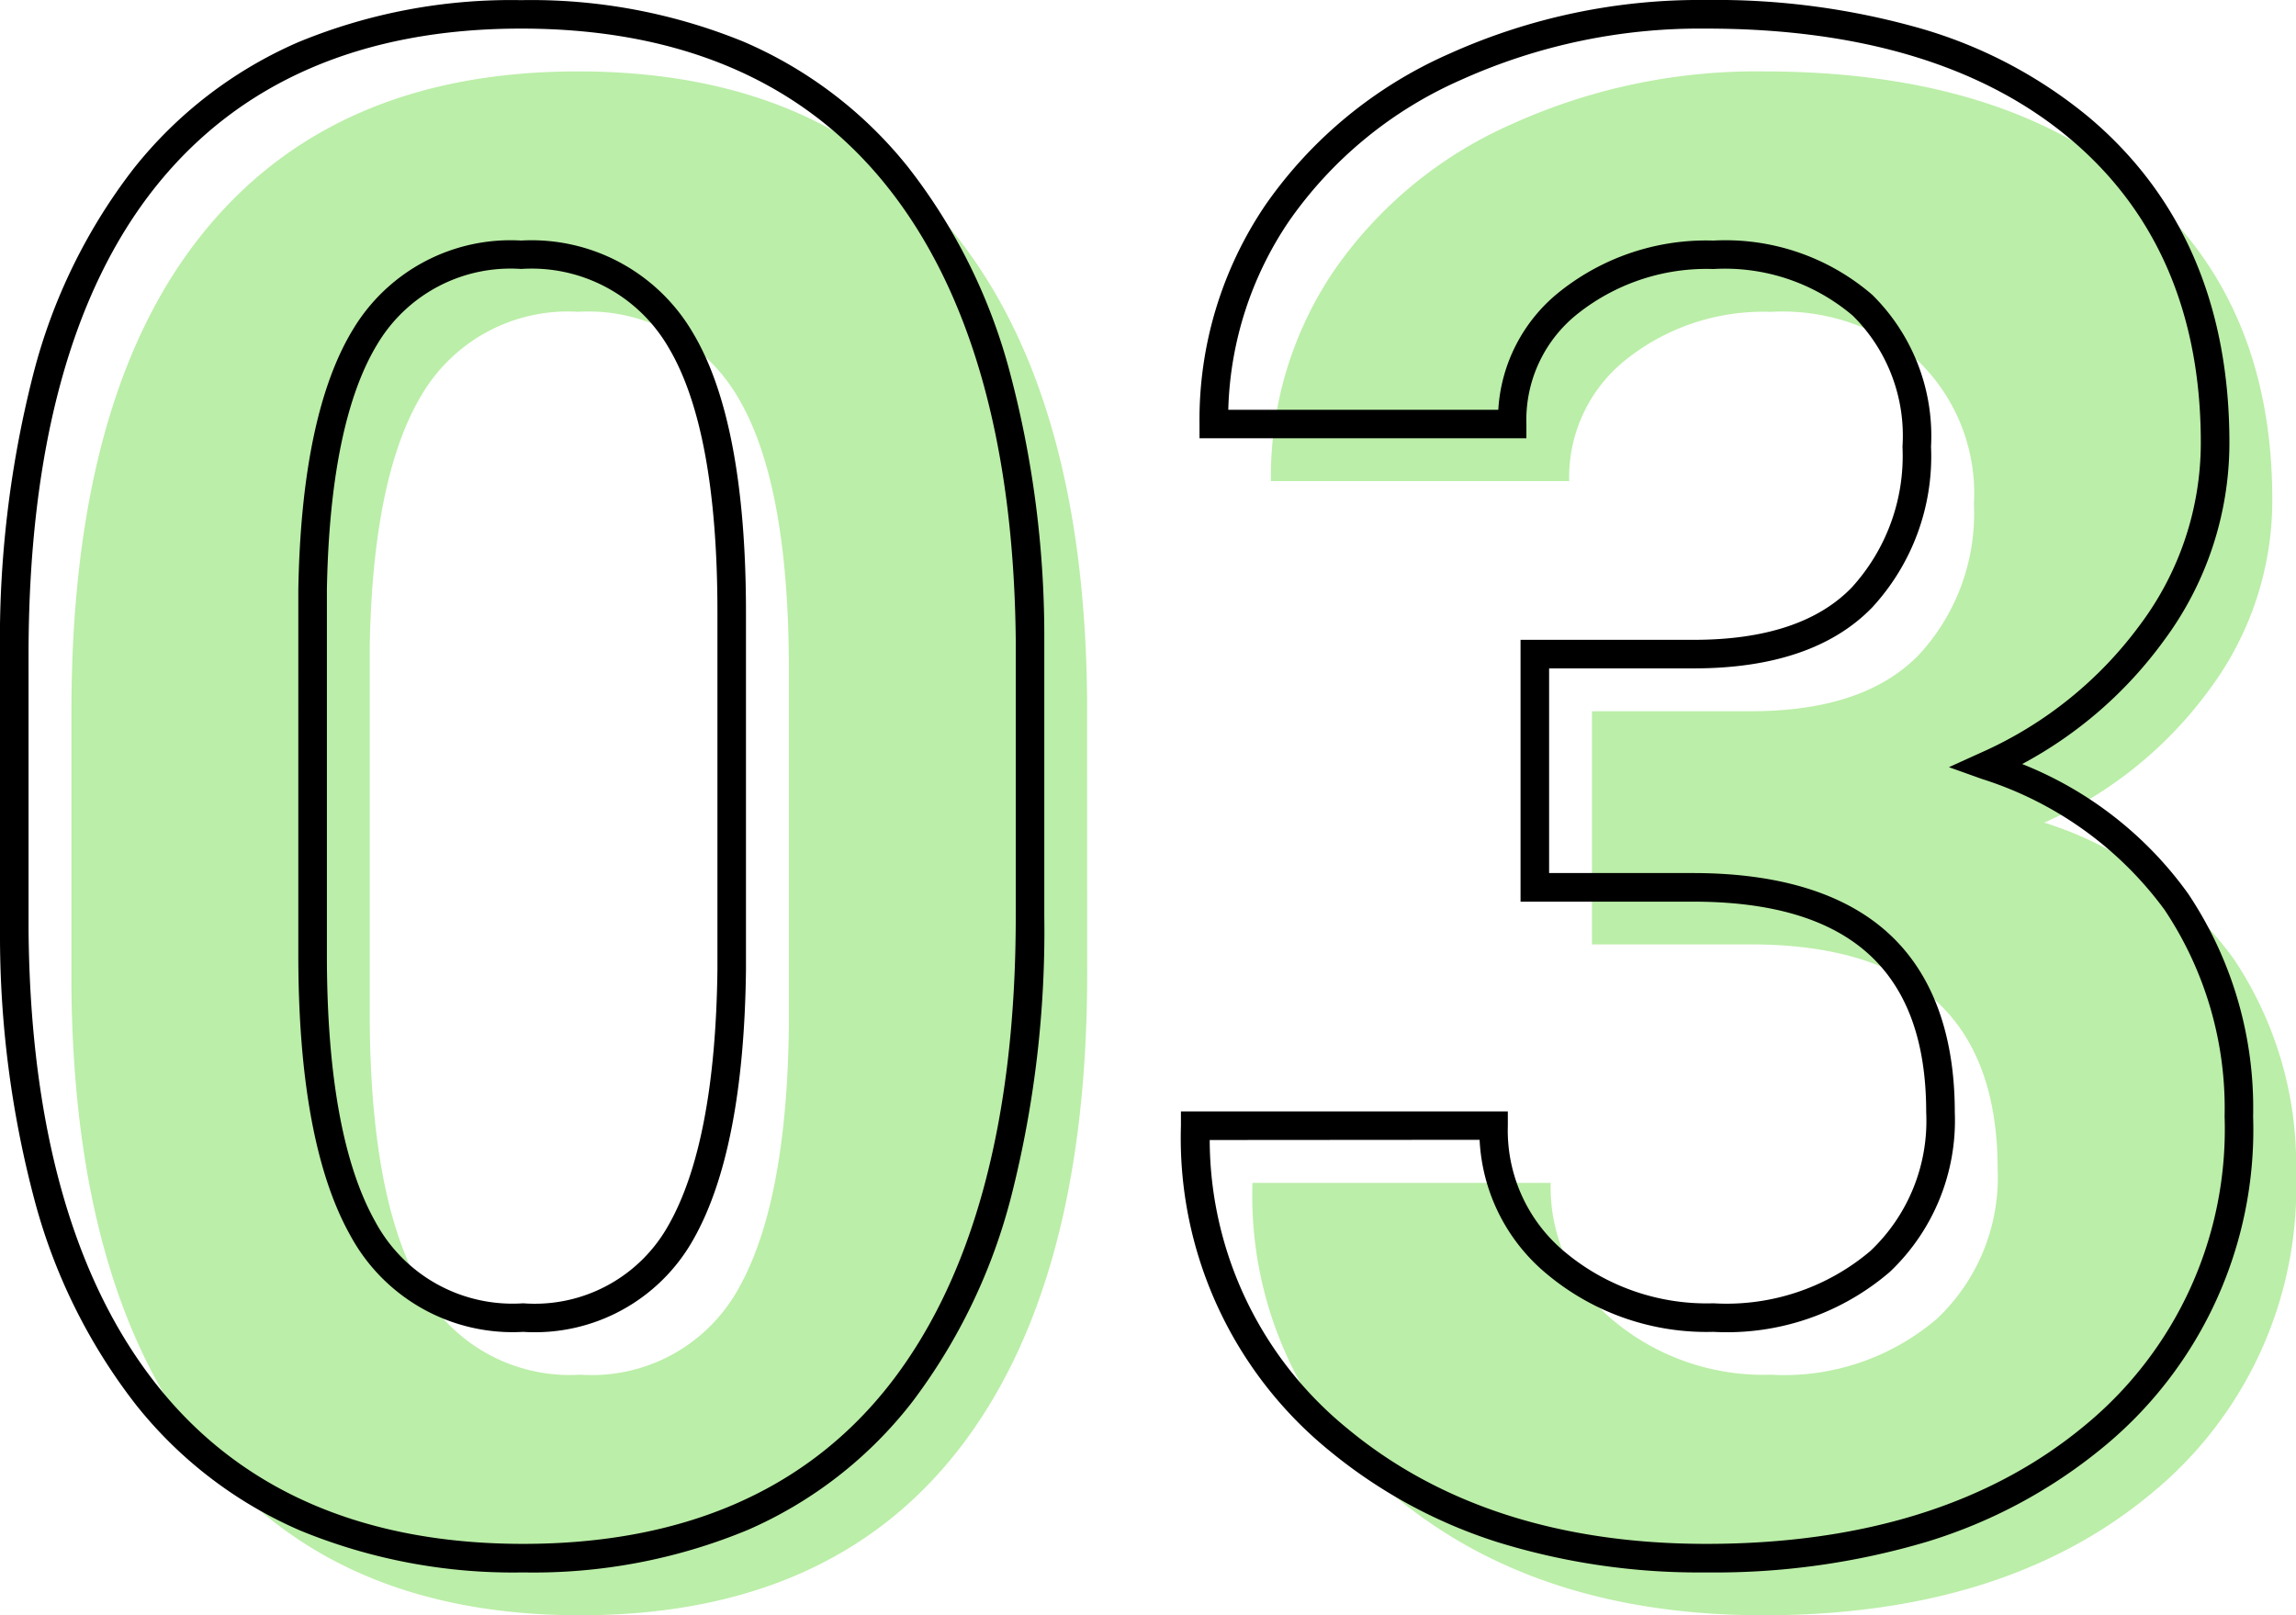
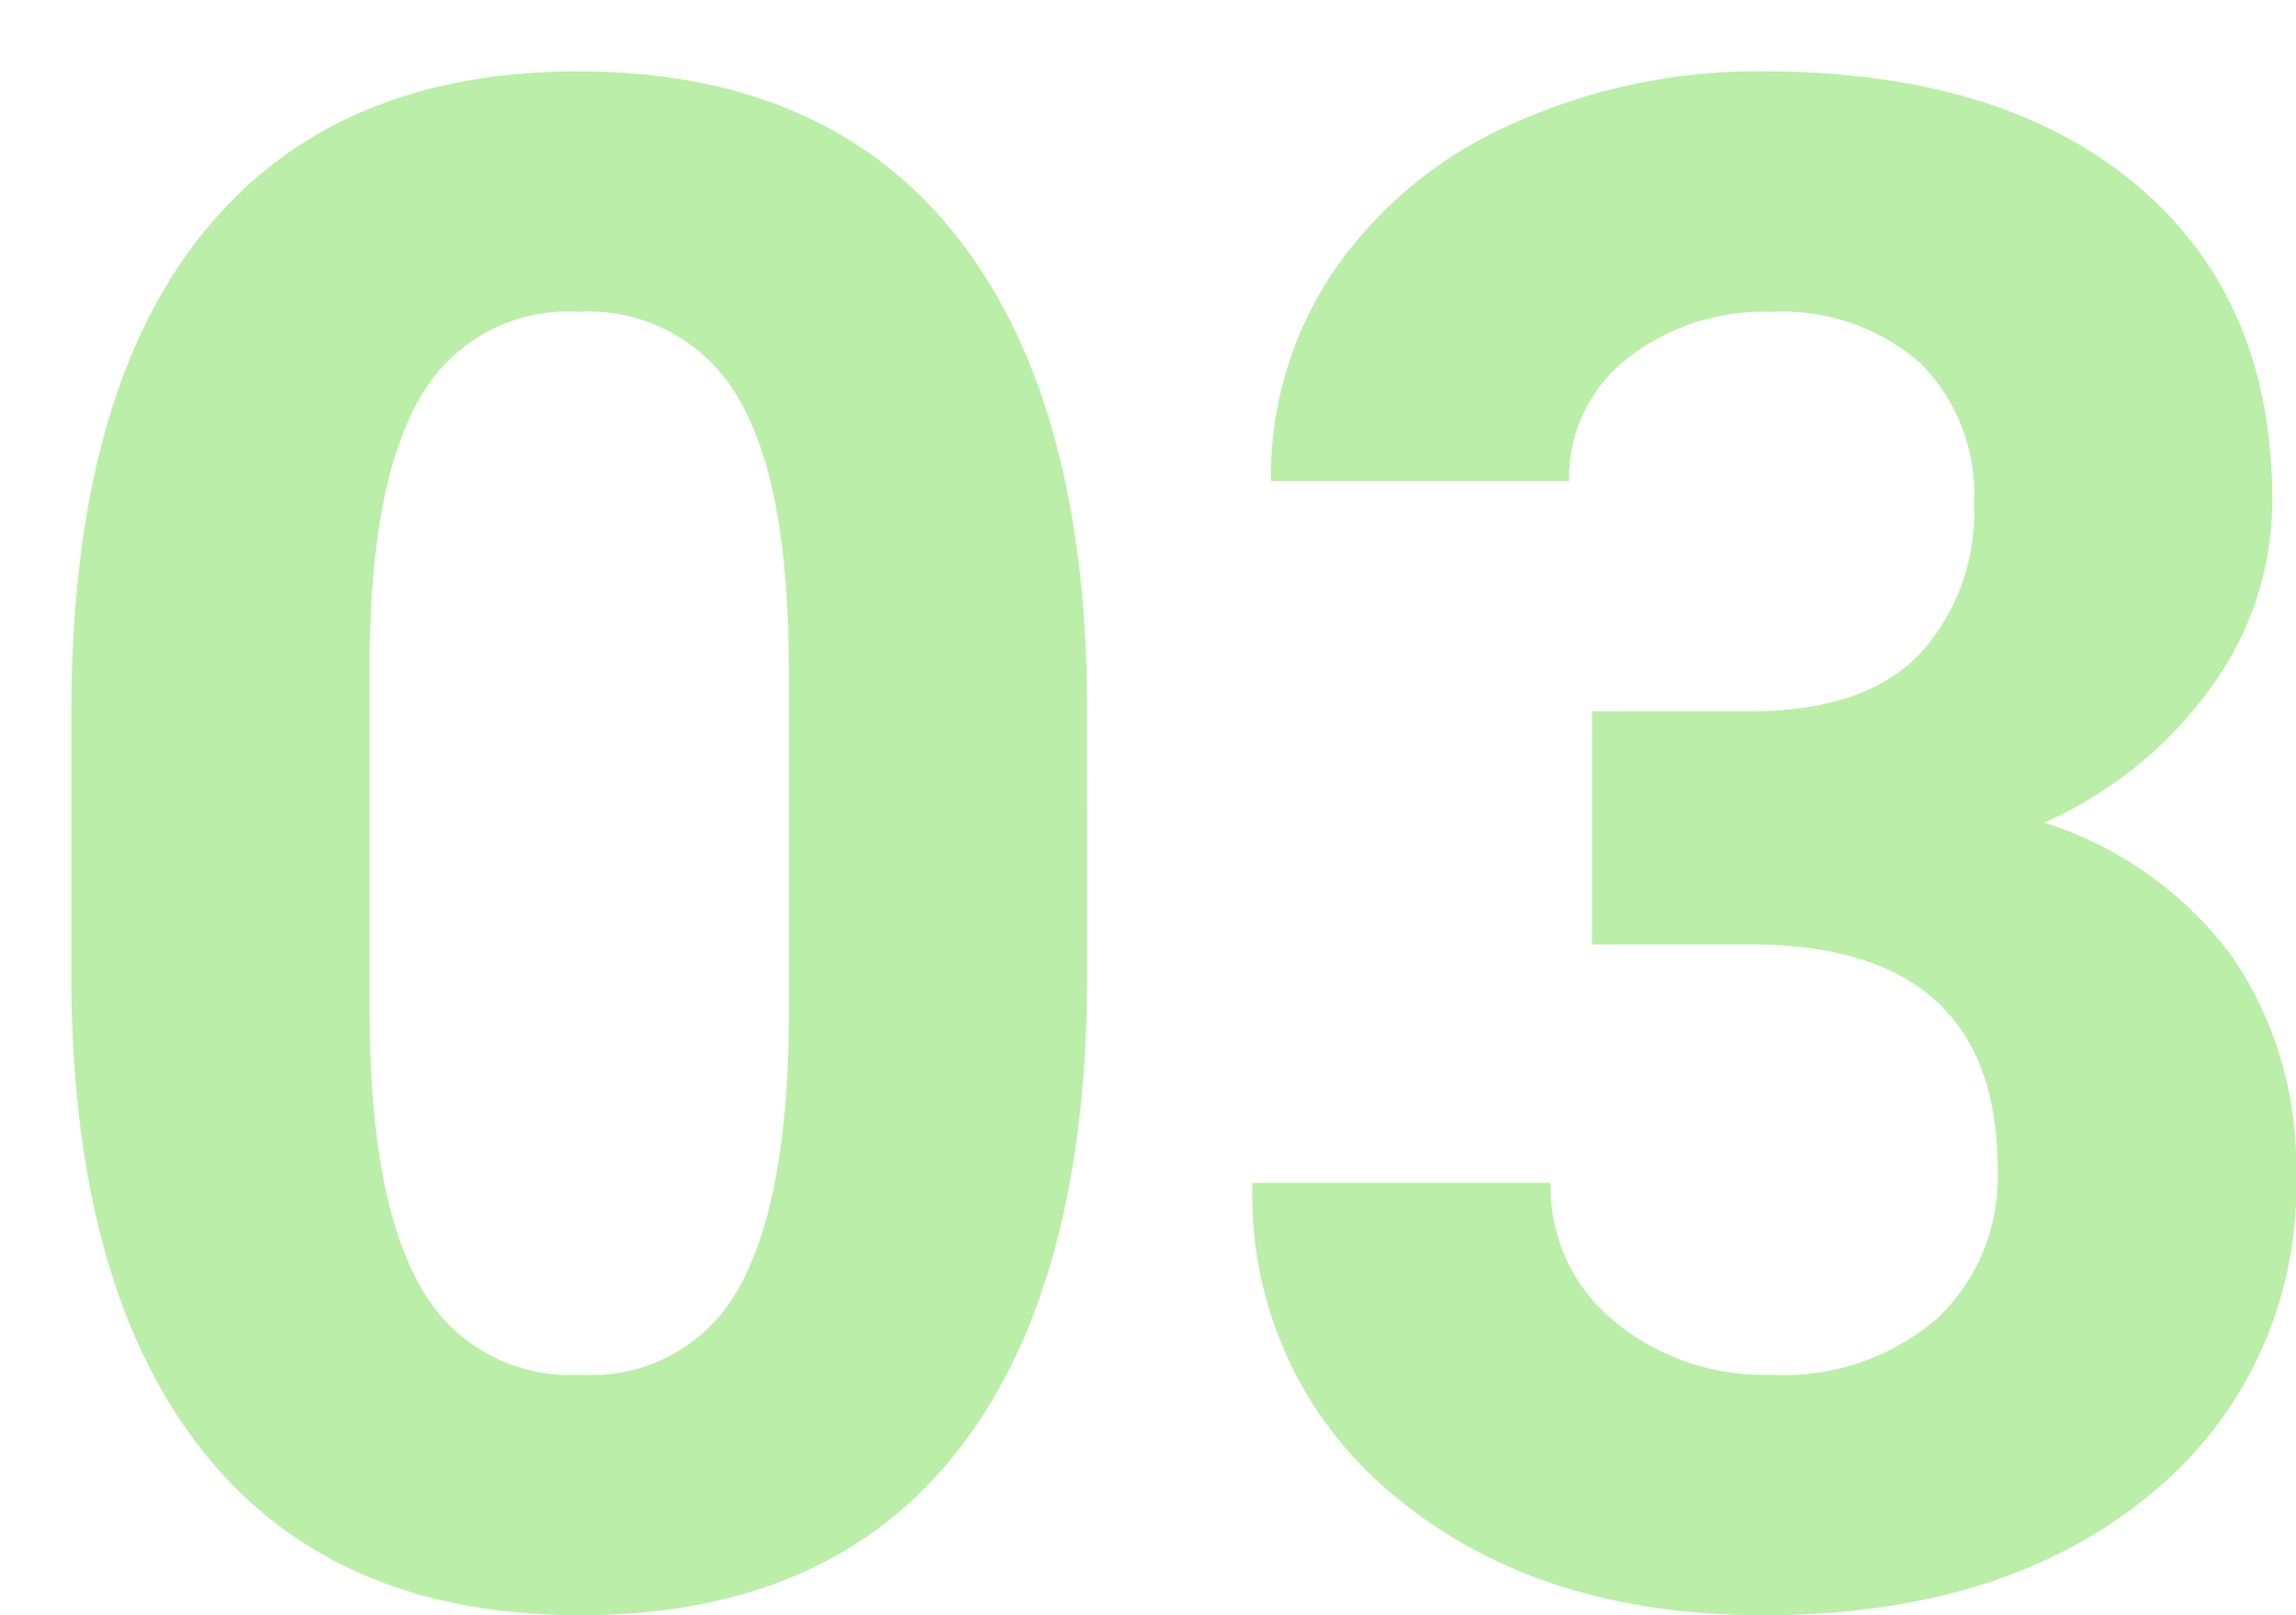
<svg xmlns="http://www.w3.org/2000/svg" width="80.366" height="56.555" viewBox="0 0 80.366 56.555">
  <g transform="translate(-124.933 23.832)">
    <path d="M38.987-21.752q0,10.912-4.517,16.693T21.246.723q-8.6,0-13.152-5.673T3.433-21.21v-9.684Q3.433-41.914,8-47.623t13.17-5.709q8.6,0,13.152,5.655t4.661,16.242ZM28.545-32.4q0-6.547-1.789-9.531a6.044,6.044,0,0,0-5.583-2.984,5.937,5.937,0,0,0-5.438,2.839q-1.752,2.839-1.861,8.879v12.8q0,6.438,1.752,9.566A5.964,5.964,0,0,0,21.246-7.7a5.864,5.864,0,0,0,5.528-3q1.7-3,1.771-9.187ZM56.656-30.93h5.564q3.975,0,5.89-1.987a7.282,7.282,0,0,0,1.915-5.275,6.439,6.439,0,0,0-1.9-4.95,7.352,7.352,0,0,0-5.221-1.771,7.706,7.706,0,0,0-5.022,1.644,5.257,5.257,0,0,0-2.023,4.282H45.419a12.842,12.842,0,0,1,2.222-7.389,14.808,14.808,0,0,1,6.215-5.113,20.742,20.742,0,0,1,8.8-1.843q8.347,0,13.08,3.993t4.733,11a11.07,11.07,0,0,1-2.2,6.648,14.32,14.32,0,0,1-5.781,4.661,13.072,13.072,0,0,1,6.63,4.77A12.938,12.938,0,0,1,81.3-14.742,13.848,13.848,0,0,1,76.186-3.5Q71.073.723,62.654.723q-7.877,0-12.881-4.155a13.57,13.57,0,0,1-5-10.984H55.211a6.05,6.05,0,0,0,2.222,4.842A8.189,8.189,0,0,0,62.907-7.7a8.227,8.227,0,0,0,5.835-1.969,6.8,6.8,0,0,0,2.114-5.221q0-7.877-8.672-7.877H56.656Z" transform="translate(124 32)" fill="#bbeea8" />
-     <path d="M62.654,1.223A23.842,23.842,0,0,1,55.342.16a17.638,17.638,0,0,1-5.888-3.208,14.107,14.107,0,0,1-5.185-11.369v-.5H55.711v.5a5.526,5.526,0,0,0,2.045,4.46A7.739,7.739,0,0,0,62.907-8.2,7.785,7.785,0,0,0,68.4-10.031a6.266,6.266,0,0,0,1.955-4.855c0-4.964-2.673-7.377-8.172-7.377H56.156V-31.43h6.064c2.5,0,4.357-.617,5.53-1.834a6.833,6.833,0,0,0,1.775-4.928,5.913,5.913,0,0,0-1.738-4.585,6.906,6.906,0,0,0-4.88-1.636A7.254,7.254,0,0,0,58.2-42.881a4.74,4.74,0,0,0-1.839,3.894v.5H44.919v-.5a13.391,13.391,0,0,1,2.309-7.67,15.367,15.367,0,0,1,6.419-5.286,21.333,21.333,0,0,1,9.008-1.889,26.108,26.108,0,0,1,7.589,1.02,16.327,16.327,0,0,1,5.813,3.091c3.259,2.749,4.911,6.579,4.911,11.385a11.61,11.61,0,0,1-2.3,6.942,14.7,14.7,0,0,1-4.954,4.313,13.094,13.094,0,0,1,5.81,4.54,13.486,13.486,0,0,1,2.274,7.8A14.386,14.386,0,0,1,76.5-3.12,17.887,17.887,0,0,1,70.4.143,26.024,26.024,0,0,1,62.654,1.223ZM45.276-13.917a13.066,13.066,0,0,0,4.817,10.1C53.321-1.137,57.547.223,62.654.223c5.467,0,9.913-1.384,13.213-4.113A13.428,13.428,0,0,0,80.8-14.742a12.506,12.506,0,0,0-2.1-7.232,12.645,12.645,0,0,0-6.387-4.582l-1.162-.415,1.123-.51a13.891,13.891,0,0,0,5.584-4.5,10.629,10.629,0,0,0,2.109-6.355c0-4.5-1.533-8.07-4.556-10.62-3.048-2.571-7.34-3.875-12.758-3.875a20.341,20.341,0,0,0-8.589,1.8,14.383,14.383,0,0,0-6.011,4.94,12.334,12.334,0,0,0-2.127,6.608h9.451a5.714,5.714,0,0,1,2.191-4.17,8.226,8.226,0,0,1,5.338-1.756,7.863,7.863,0,0,1,5.562,1.9,6.945,6.945,0,0,1,2.056,5.316A7.8,7.8,0,0,1,68.47-32.57C67.1-31.15,65-30.43,62.221-30.43H57.156v7.166h5.028c3.005,0,5.307.706,6.84,2.1s2.332,3.518,2.332,6.278A7.308,7.308,0,0,1,69.083-9.3a8.742,8.742,0,0,1-6.176,2.1,8.711,8.711,0,0,1-5.8-2,6.506,6.506,0,0,1-2.384-4.724ZM21.246,1.223A19.6,19.6,0,0,1,13.46-.236,14.868,14.868,0,0,1,7.7-4.637a20.026,20.026,0,0,1-3.532-7.077A36.034,36.034,0,0,1,2.933-21.2v-9.689a37.6,37.6,0,0,1,1.16-9.824,19.789,19.789,0,0,1,3.52-7.218,14.943,14.943,0,0,1,5.769-4.428,19.522,19.522,0,0,1,7.791-1.468,19.648,19.648,0,0,1,7.785,1.454,14.863,14.863,0,0,1,5.756,4.387,19.935,19.935,0,0,1,3.533,7.063,35.982,35.982,0,0,1,1.239,9.487v9.689a37.683,37.683,0,0,1-1.146,9.76,20.259,20.259,0,0,1-3.476,7.241A14.728,14.728,0,0,1,29.107-.265,19.558,19.558,0,0,1,21.246,1.223ZM3.933-21.212C4-14.3,5.535-8.937,8.484-5.263,11.405-1.623,15.7.223,21.246.223c5.616,0,9.933-1.88,12.831-5.589C37-9.113,38.487-14.625,38.487-21.752v-9.681c-.071-6.909-1.6-12.268-4.551-15.93-2.921-3.629-7.215-5.468-12.763-5.468s-9.847,1.858-12.78,5.521c-2.96,3.7-4.461,9.221-4.461,16.417ZM21.246-7.2a6.458,6.458,0,0,1-6.055-3.384c-1.205-2.152-1.816-5.452-1.816-9.811V-33.2c.074-4.1.725-7.171,1.935-9.133a6.432,6.432,0,0,1,5.863-3.077,6.54,6.54,0,0,1,6.011,3.227c1.234,2.059,1.86,5.352,1.86,9.788v12.52c-.049,4.189-.666,7.361-1.835,9.427A6.357,6.357,0,0,1,21.246-7.2ZM14.375-33.19v12.8c0,4.185.568,7.322,1.689,9.322A5.454,5.454,0,0,0,21.246-8.2a5.355,5.355,0,0,0,5.093-2.748c1.085-1.917,1.659-4.926,1.706-8.944V-32.4c0-4.252-.578-7.372-1.717-9.274a5.531,5.531,0,0,0-5.154-2.741,5.424,5.424,0,0,0-5.013,2.6C15.047-40.005,14.446-37.1,14.375-33.19Z" transform="translate(122 30)" />
  </g>
</svg>